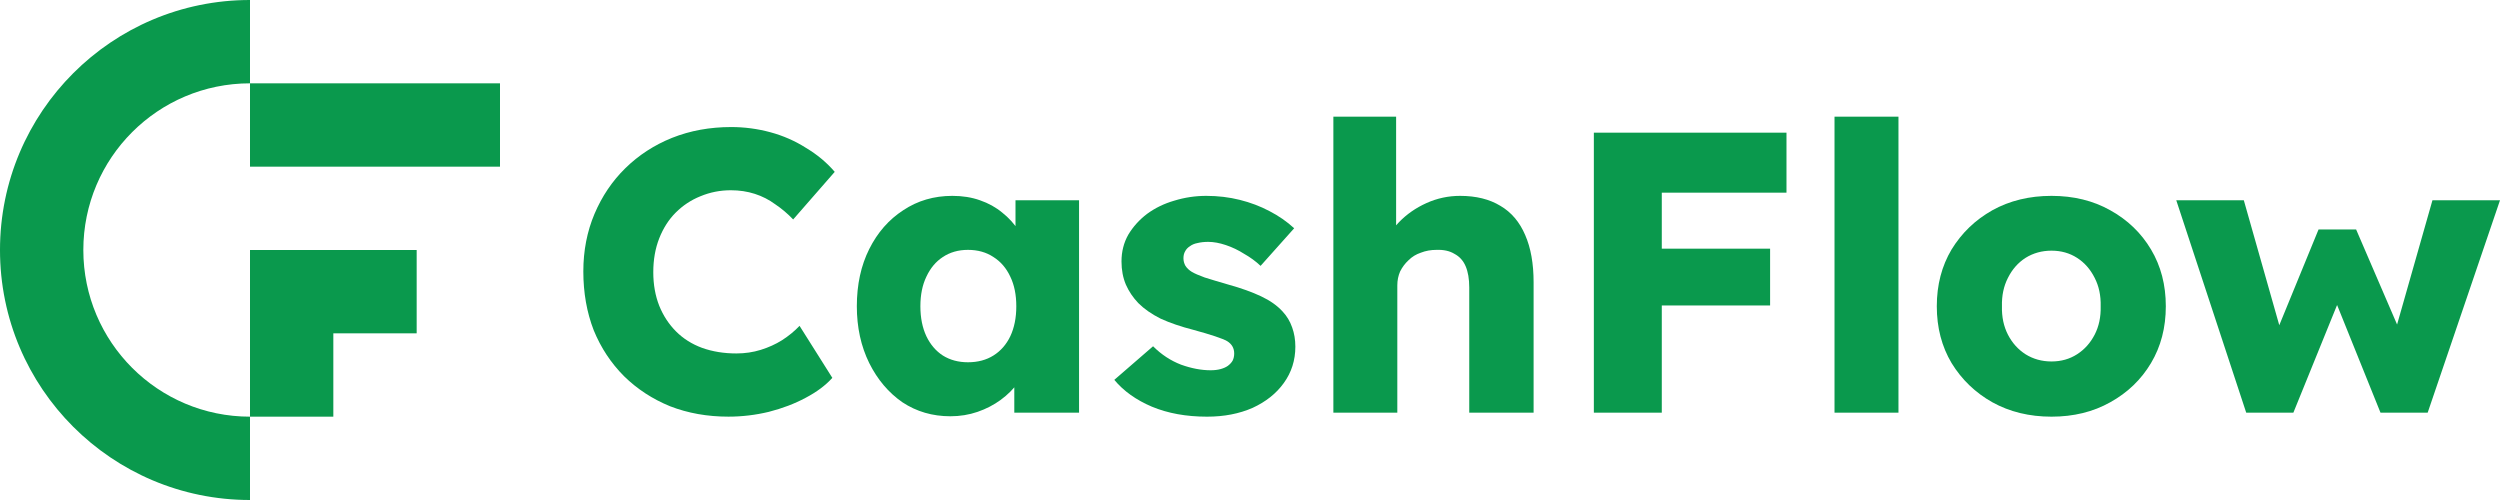
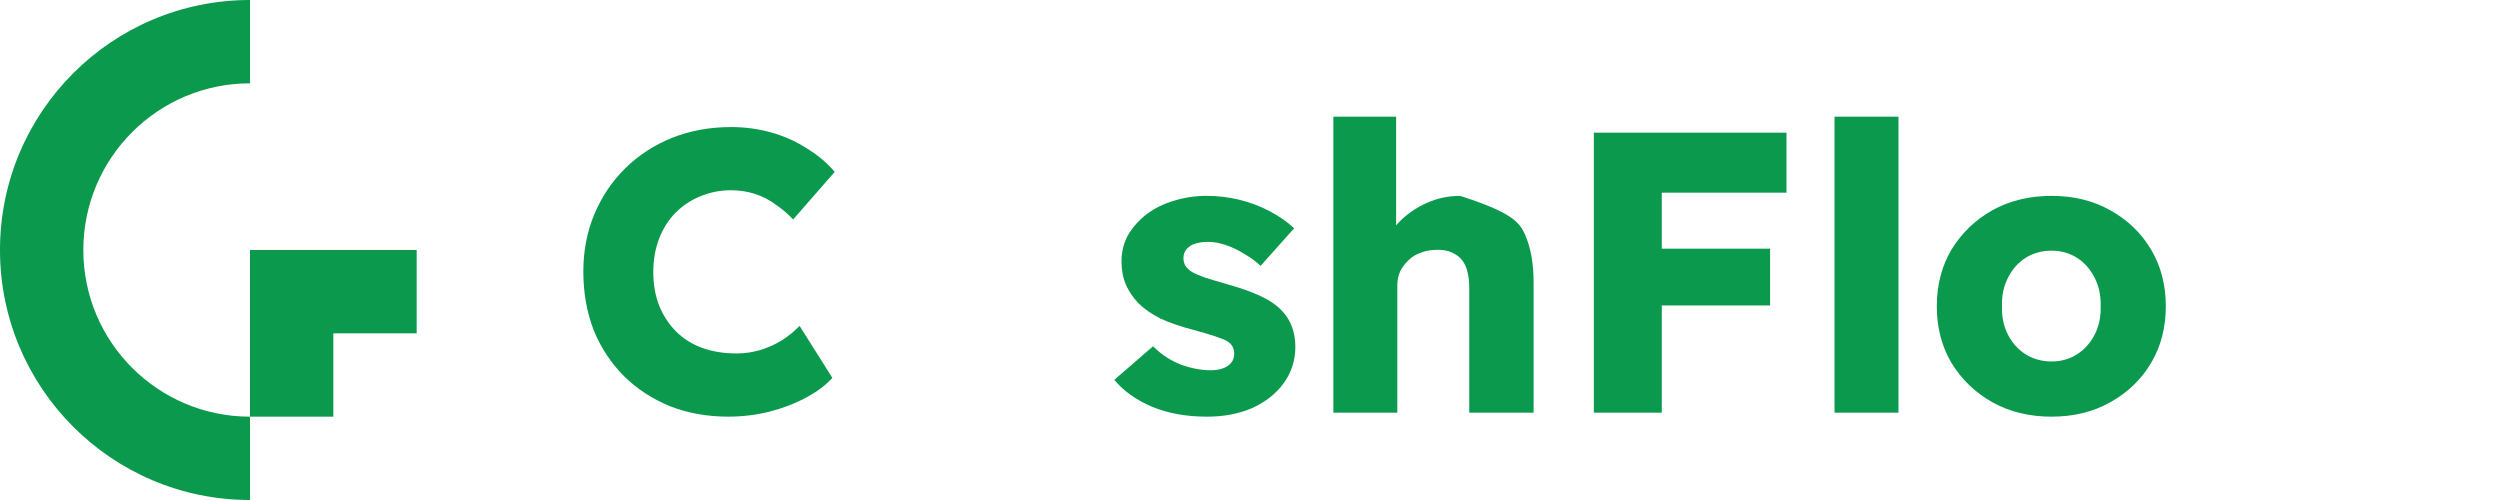
<svg xmlns="http://www.w3.org/2000/svg" width="150" height="30" viewBox="0 0 150 30" fill="none">
  <path d="M5 15C5 9.477 9.477 5 15 5V0C6.716 0 0 6.716 0 15C0 23.284 6.716 30 15 30V25C9.477 25 5 20.523 5 15Z" fill="#0A994D" />
-   <path d="M15 5H30V10H15V5Z" fill="#0A994D" />
  <path d="M20 25H15V15H25V20H20V25Z" fill="#0A994D" />
-   <path d="M134.773 24.76L130.576 12.016H134.629L136.979 20.296L136.475 20.2L139.113 13.768H141.367L144.149 20.224L143.597 20.272L145.947 12.016H150L145.66 24.76H142.83L140.072 17.92L140.36 17.968L137.602 24.76H134.773Z" fill="#0A994D" />
  <path d="M123.09 25C121.763 25 120.58 24.712 119.541 24.136C118.518 23.56 117.703 22.776 117.095 21.784C116.504 20.792 116.208 19.656 116.208 18.376C116.208 17.096 116.504 15.96 117.095 14.968C117.703 13.976 118.518 13.192 119.541 12.616C120.58 12.04 121.763 11.752 123.09 11.752C124.417 11.752 125.592 12.04 126.615 12.616C127.655 13.192 128.47 13.976 129.061 14.968C129.653 15.96 129.949 17.096 129.949 18.376C129.949 19.656 129.653 20.792 129.061 21.784C128.47 22.776 127.655 23.56 126.615 24.136C125.592 24.712 124.417 25 123.09 25ZM123.09 21.688C123.666 21.688 124.177 21.544 124.625 21.256C125.073 20.968 125.424 20.576 125.68 20.08C125.936 19.584 126.056 19.016 126.04 18.376C126.056 17.736 125.936 17.168 125.68 16.672C125.424 16.16 125.073 15.76 124.625 15.472C124.177 15.184 123.666 15.04 123.09 15.04C122.515 15.04 121.995 15.184 121.532 15.472C121.084 15.76 120.732 16.16 120.476 16.672C120.221 17.168 120.101 17.736 120.117 18.376C120.101 19.016 120.221 19.584 120.476 20.08C120.732 20.576 121.084 20.968 121.532 21.256C121.995 21.544 122.515 21.688 123.09 21.688Z" fill="#0A994D" />
  <path d="M110.071 24.76V7H113.908V24.76H110.071Z" fill="#0A994D" />
  <path d="M95.631 24.76V7.96H99.707V24.76H95.631ZM97.525 18.328V14.92H106.206V18.328H97.525ZM97.525 11.56V7.96H107.189V11.56H97.525Z" fill="#0A994D" />
-   <path d="M80.002 24.76V7H83.767V14.608L82.999 14.896C83.175 14.32 83.487 13.8 83.935 13.336C84.398 12.856 84.95 12.472 85.589 12.184C86.229 11.896 86.9 11.752 87.604 11.752C88.563 11.752 89.37 11.952 90.026 12.352C90.681 12.736 91.177 13.32 91.512 14.104C91.848 14.872 92.016 15.816 92.016 16.936V24.76H88.155V17.248C88.155 16.736 88.083 16.312 87.939 15.976C87.796 15.64 87.572 15.392 87.268 15.232C86.98 15.056 86.621 14.976 86.189 14.992C85.853 14.992 85.541 15.048 85.254 15.16C84.966 15.256 84.718 15.408 84.51 15.616C84.302 15.808 84.135 16.032 84.007 16.288C83.895 16.544 83.839 16.824 83.839 17.128V24.76H81.944C81.497 24.76 81.113 24.76 80.793 24.76C80.474 24.76 80.21 24.76 80.002 24.76Z" fill="#0A994D" />
+   <path d="M80.002 24.76V7H83.767V14.608L82.999 14.896C83.175 14.32 83.487 13.8 83.935 13.336C84.398 12.856 84.95 12.472 85.589 12.184C86.229 11.896 86.9 11.752 87.604 11.752C90.681 12.736 91.177 13.32 91.512 14.104C91.848 14.872 92.016 15.816 92.016 16.936V24.76H88.155V17.248C88.155 16.736 88.083 16.312 87.939 15.976C87.796 15.64 87.572 15.392 87.268 15.232C86.98 15.056 86.621 14.976 86.189 14.992C85.853 14.992 85.541 15.048 85.254 15.16C84.966 15.256 84.718 15.408 84.51 15.616C84.302 15.808 84.135 16.032 84.007 16.288C83.895 16.544 83.839 16.824 83.839 17.128V24.76H81.944C81.497 24.76 81.113 24.76 80.793 24.76C80.474 24.76 80.21 24.76 80.002 24.76Z" fill="#0A994D" />
  <path d="M72.422 25C71.175 25 70.072 24.8 69.112 24.4C68.169 24 67.418 23.464 66.858 22.792L69.184 20.776C69.68 21.272 70.24 21.64 70.863 21.88C71.487 22.104 72.078 22.216 72.638 22.216C72.861 22.216 73.061 22.192 73.237 22.144C73.413 22.096 73.557 22.032 73.669 21.952C73.797 21.856 73.893 21.752 73.957 21.64C74.02 21.512 74.052 21.368 74.052 21.208C74.052 20.888 73.909 20.64 73.621 20.464C73.477 20.384 73.237 20.288 72.901 20.176C72.566 20.064 72.134 19.936 71.606 19.792C70.855 19.6 70.2 19.376 69.64 19.12C69.097 18.848 68.649 18.536 68.297 18.184C67.978 17.848 67.73 17.48 67.554 17.08C67.378 16.664 67.29 16.2 67.29 15.688C67.29 15.096 67.426 14.56 67.698 14.08C67.986 13.6 68.361 13.184 68.825 12.832C69.304 12.48 69.848 12.216 70.455 12.04C71.079 11.848 71.718 11.752 72.374 11.752C73.077 11.752 73.749 11.832 74.388 11.992C75.028 12.152 75.619 12.376 76.163 12.664C76.722 12.952 77.218 13.296 77.65 13.696L75.635 15.952C75.347 15.68 75.02 15.44 74.652 15.232C74.3 15.008 73.933 14.832 73.549 14.704C73.165 14.576 72.814 14.512 72.494 14.512C72.254 14.512 72.038 14.536 71.846 14.584C71.67 14.616 71.519 14.68 71.391 14.776C71.263 14.856 71.167 14.96 71.103 15.088C71.039 15.2 71.007 15.336 71.007 15.496C71.007 15.656 71.047 15.808 71.127 15.952C71.223 16.096 71.351 16.216 71.51 16.312C71.67 16.408 71.926 16.52 72.278 16.648C72.63 16.76 73.109 16.904 73.717 17.08C74.468 17.288 75.116 17.52 75.659 17.776C76.203 18.032 76.634 18.336 76.954 18.688C77.21 18.96 77.402 19.28 77.53 19.648C77.657 20 77.721 20.384 77.721 20.8C77.721 21.616 77.49 22.344 77.026 22.984C76.578 23.608 75.955 24.104 75.156 24.472C74.356 24.824 73.445 25 72.422 25Z" fill="#0A994D" />
-   <path d="M57.022 24.976C55.95 24.976 54.991 24.696 54.144 24.136C53.313 23.56 52.649 22.776 52.154 21.784C51.658 20.776 51.41 19.64 51.41 18.376C51.41 17.08 51.658 15.936 52.154 14.944C52.649 13.952 53.329 13.176 54.192 12.616C55.055 12.04 56.038 11.752 57.141 11.752C57.749 11.752 58.3 11.84 58.796 12.016C59.308 12.192 59.755 12.44 60.139 12.76C60.523 13.064 60.85 13.424 61.122 13.84C61.394 14.24 61.594 14.672 61.722 15.136L60.93 15.04V12.016H64.743V24.76H60.858V21.688L61.722 21.664C61.594 22.112 61.386 22.536 61.098 22.936C60.81 23.336 60.459 23.688 60.043 23.992C59.627 24.296 59.164 24.536 58.652 24.712C58.141 24.888 57.597 24.976 57.022 24.976ZM58.077 21.736C58.668 21.736 59.18 21.6 59.611 21.328C60.043 21.056 60.379 20.672 60.618 20.176C60.858 19.664 60.978 19.064 60.978 18.376C60.978 17.688 60.858 17.096 60.618 16.6C60.379 16.088 60.043 15.696 59.611 15.424C59.18 15.136 58.668 14.992 58.077 14.992C57.501 14.992 56.998 15.136 56.566 15.424C56.15 15.696 55.822 16.088 55.583 16.6C55.343 17.096 55.223 17.688 55.223 18.376C55.223 19.064 55.343 19.664 55.583 20.176C55.822 20.672 56.15 21.056 56.566 21.328C56.998 21.6 57.501 21.736 58.077 21.736Z" fill="#0A994D" />
  <path d="M43.705 24.999C42.442 24.999 41.275 24.791 40.204 24.375C39.149 23.943 38.229 23.343 37.446 22.575C36.663 21.791 36.055 20.871 35.623 19.815C35.208 18.743 35 17.567 35 16.287C35 15.039 35.224 13.887 35.671 12.831C36.119 11.775 36.735 10.863 37.518 10.095C38.317 9.311 39.252 8.703 40.324 8.271C41.411 7.839 42.594 7.623 43.873 7.623C44.672 7.623 45.455 7.727 46.223 7.935C46.99 8.143 47.702 8.455 48.357 8.871C49.028 9.271 49.604 9.751 50.084 10.311L47.59 13.167C47.254 12.815 46.894 12.511 46.511 12.255C46.143 11.983 45.735 11.775 45.288 11.631C44.84 11.487 44.36 11.415 43.849 11.415C43.209 11.415 42.602 11.535 42.026 11.775C41.467 11.999 40.971 12.327 40.539 12.759C40.124 13.175 39.796 13.687 39.556 14.295C39.316 14.903 39.197 15.583 39.197 16.335C39.197 17.071 39.316 17.743 39.556 18.351C39.796 18.943 40.132 19.455 40.563 19.887C40.995 20.319 41.515 20.647 42.122 20.871C42.746 21.095 43.433 21.207 44.184 21.207C44.696 21.207 45.184 21.135 45.647 20.991C46.111 20.847 46.535 20.655 46.918 20.415C47.318 20.159 47.669 19.871 47.973 19.551L49.94 22.671C49.54 23.119 49.004 23.519 48.333 23.871C47.678 24.223 46.942 24.503 46.127 24.711C45.328 24.903 44.52 24.999 43.705 24.999Z" fill="#0A994D" />
</svg>